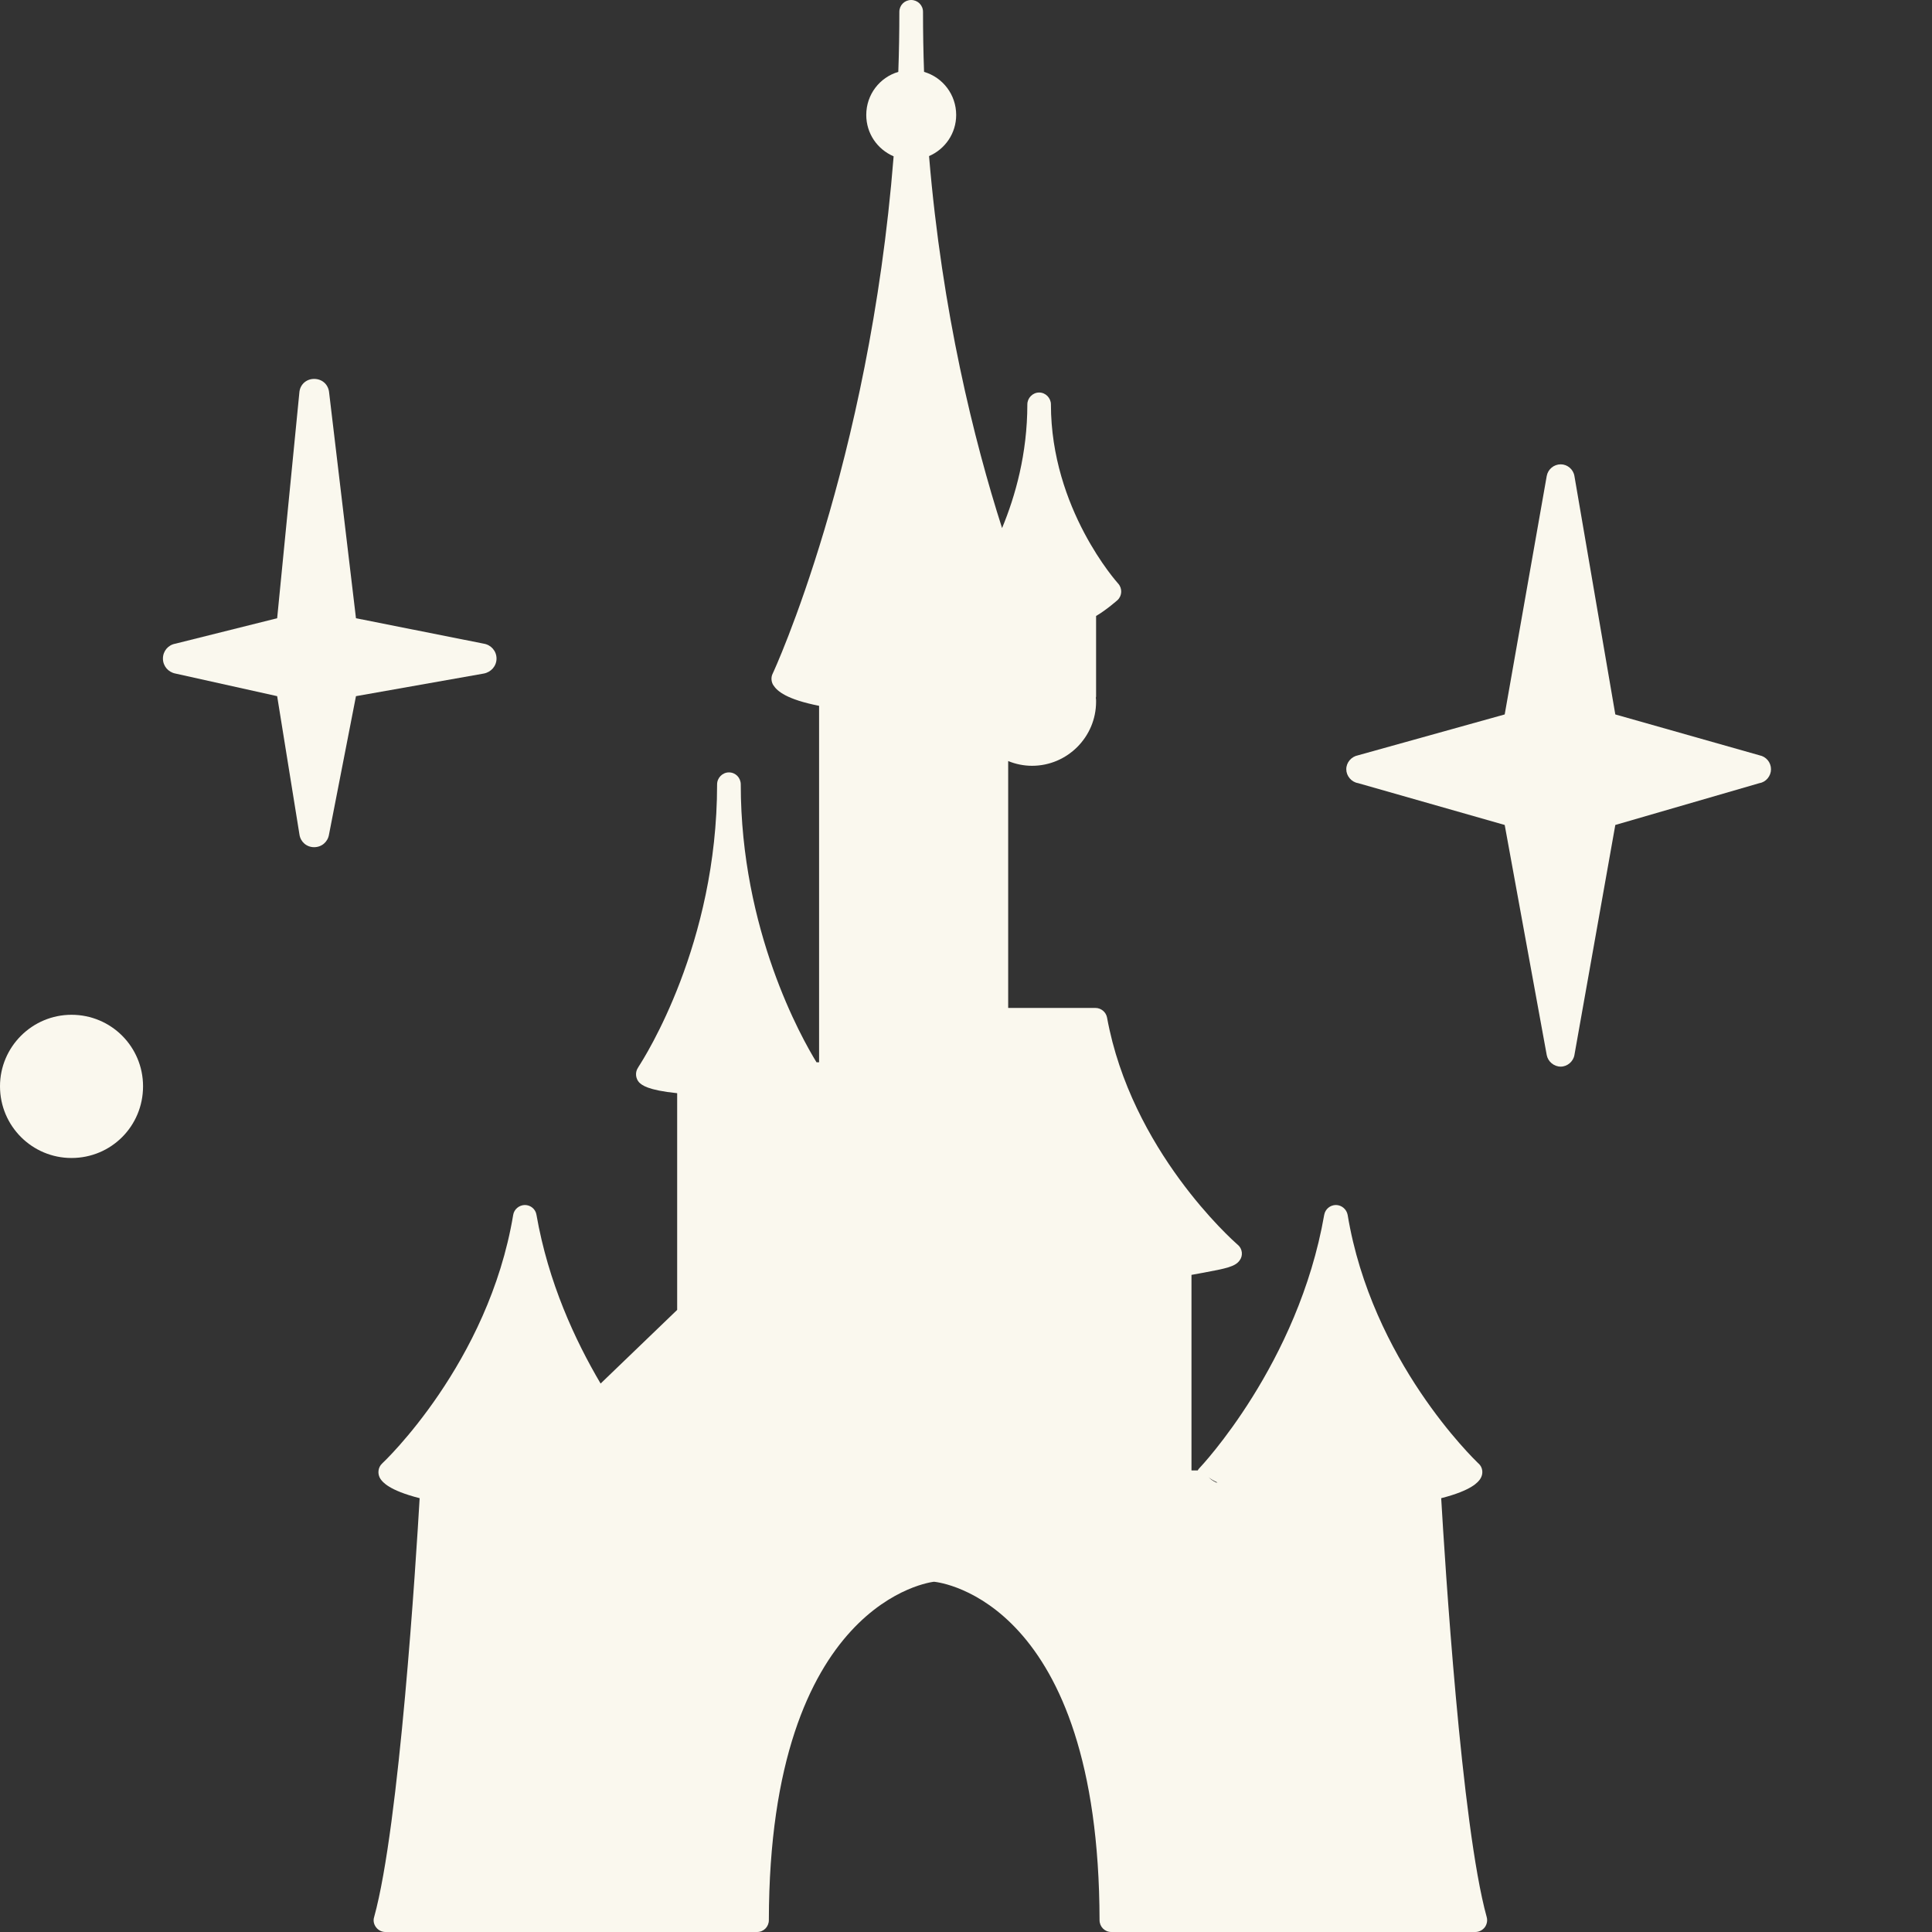
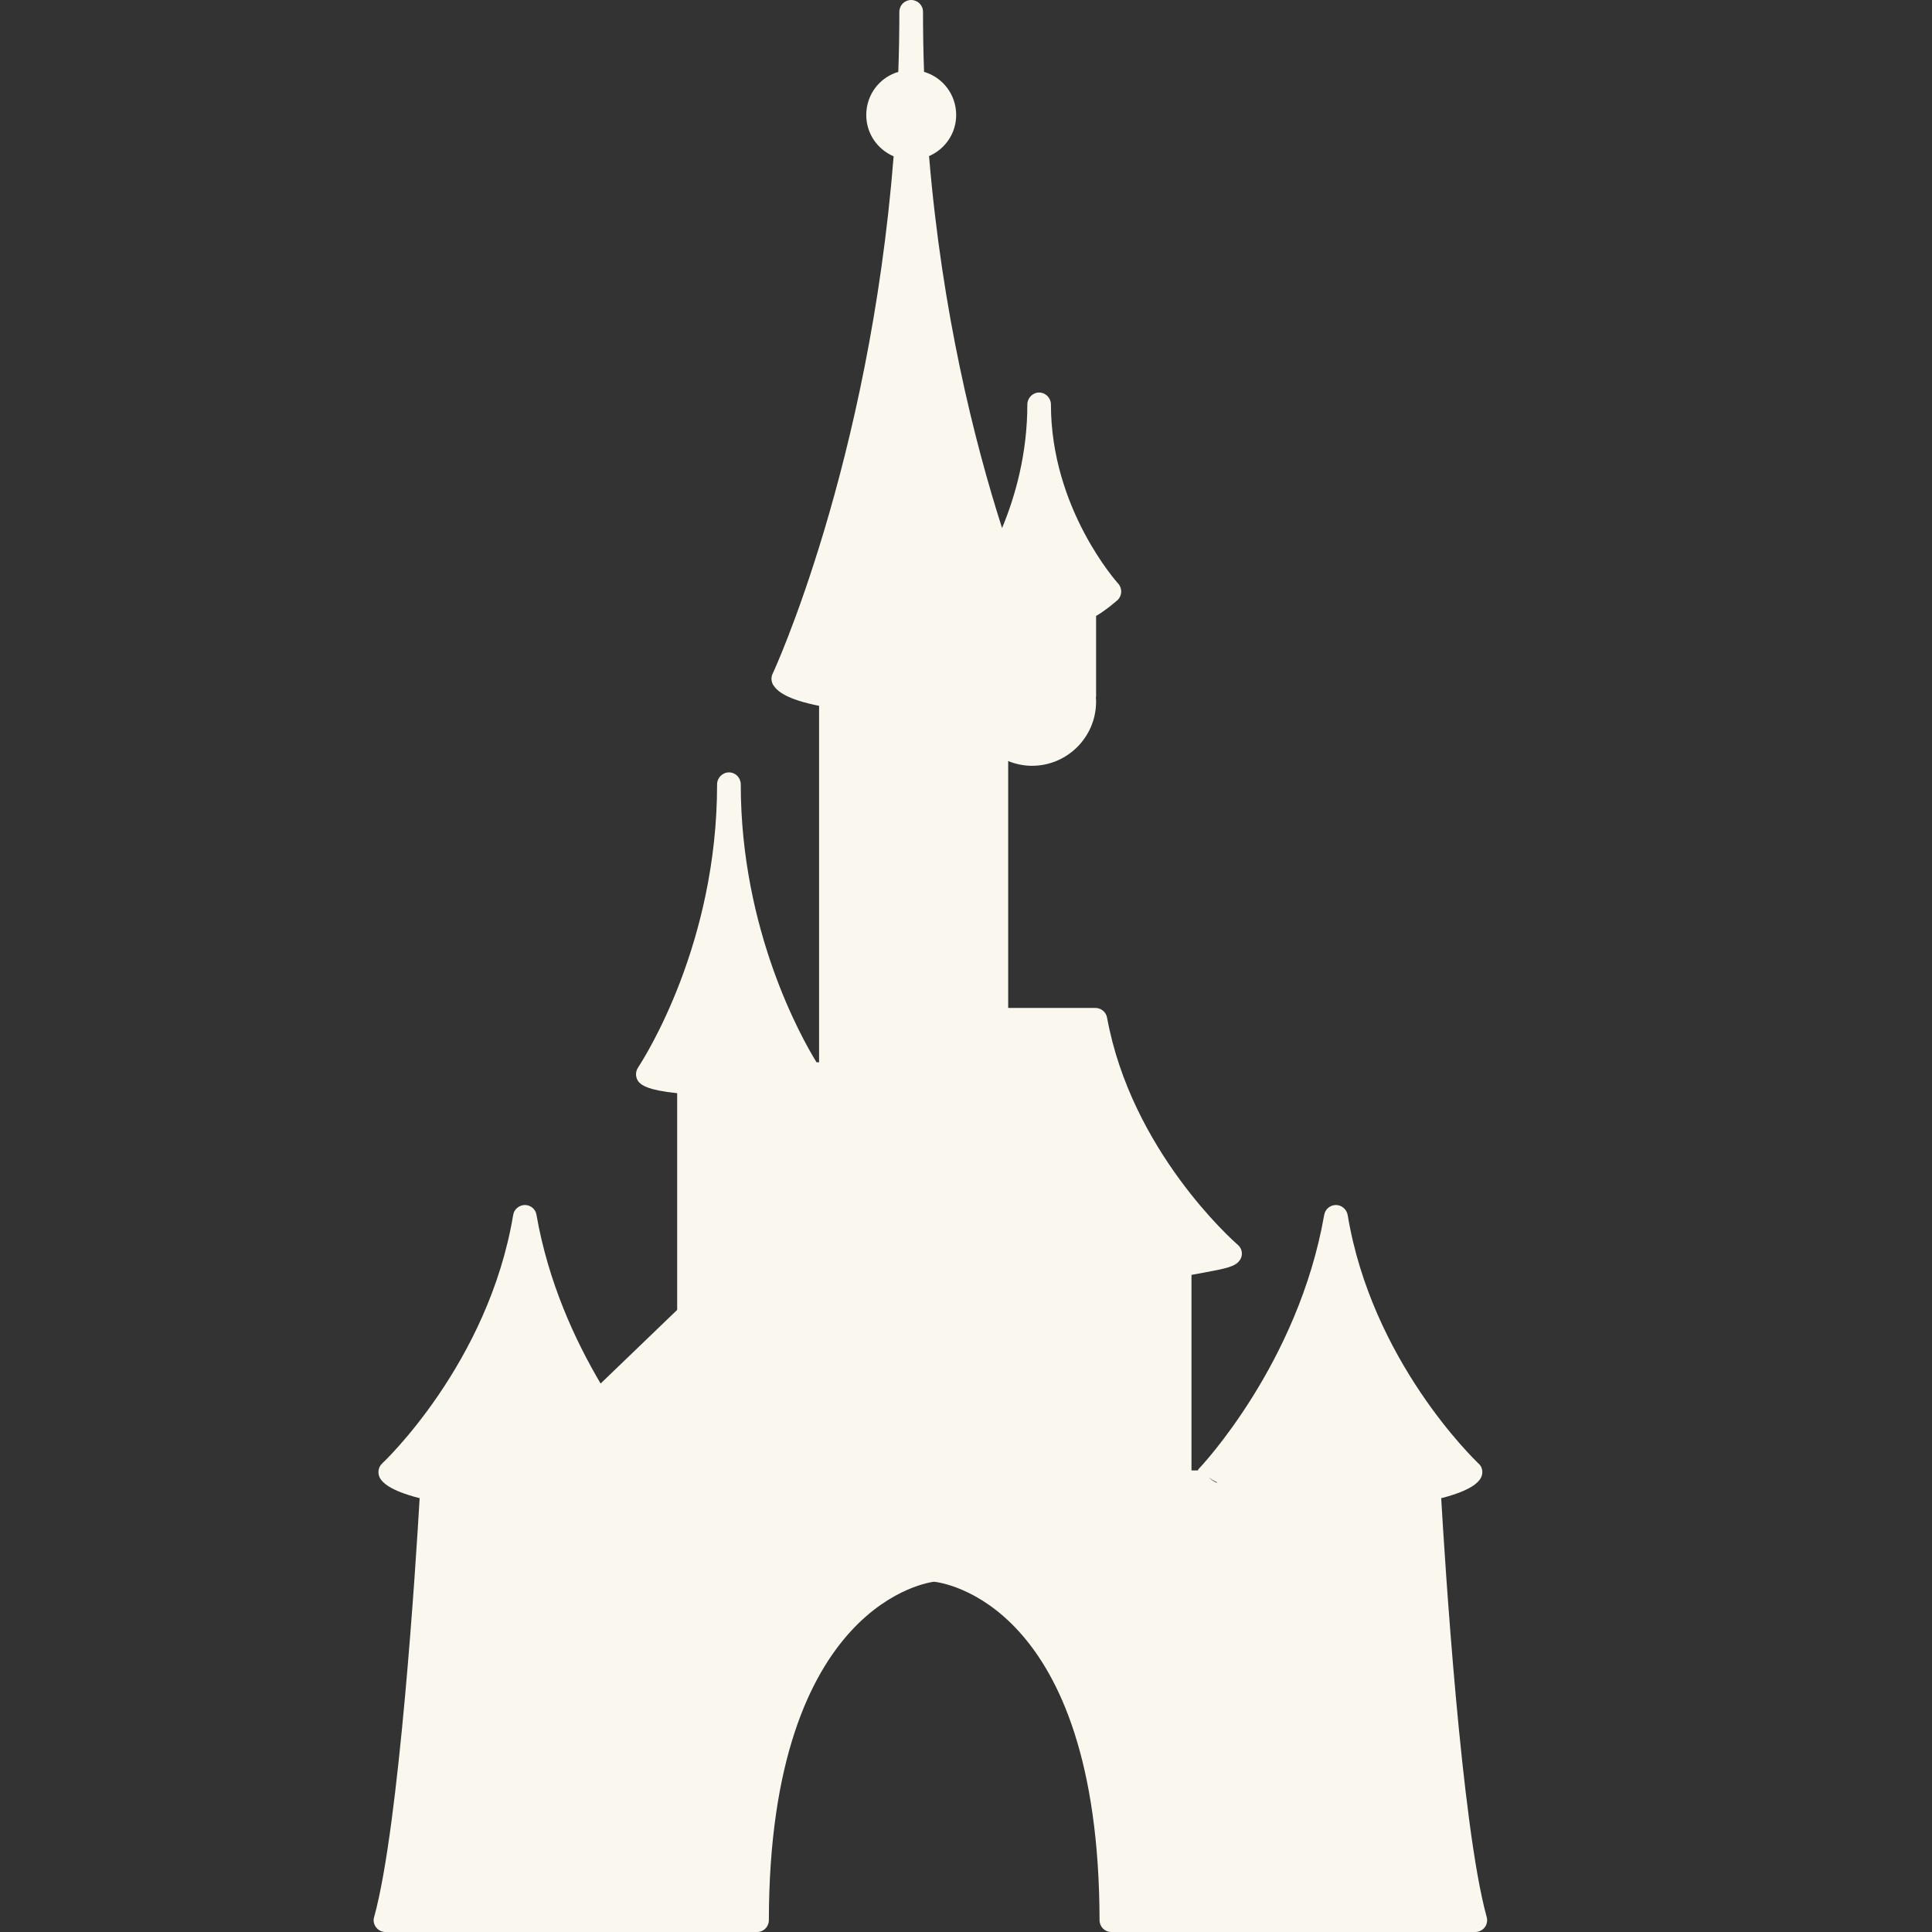
<svg xmlns="http://www.w3.org/2000/svg" width="24" height="24" viewBox="0 0 24 24" fill="none">
  <rect x="0" y="0" width="24" height="24" fill="#333333" stroke="none" />
  <path fill-rule="evenodd" clip-rule="evenodd" d="M18.388 18.372C18.364 18.407 18.289 18.513 17.903 18.611C17.948 19.38 18.154 22.679 18.468 23.813C18.481 23.858 18.471 23.906 18.444 23.942C18.416 23.978 18.373 24 18.327 24H13.805C13.723 24 13.659 23.934 13.659 23.853C13.652 19.898 11.692 19.658 11.603 19.649C11.582 19.651 9.558 19.878 9.551 23.853C9.551 23.934 9.487 24 9.405 24H4.788C4.743 24 4.699 23.978 4.672 23.942C4.644 23.906 4.633 23.858 4.648 23.813C4.962 22.679 5.168 19.38 5.213 18.611C4.828 18.513 4.753 18.409 4.727 18.373C4.686 18.312 4.694 18.229 4.747 18.18C4.762 18.167 6.068 16.936 6.375 15.092C6.386 15.022 6.449 14.97 6.52 14.969C6.591 14.969 6.653 15.02 6.664 15.09C6.811 15.932 7.142 16.646 7.461 17.187L8.412 16.272V13.58C8.041 13.542 7.974 13.478 7.943 13.449C7.943 13.449 7.942 13.448 7.941 13.448C7.894 13.397 7.887 13.318 7.927 13.261C7.927 13.26 7.929 13.257 7.932 13.252C8.009 13.133 8.908 11.727 8.908 9.744C8.908 9.662 8.975 9.595 9.055 9.595C9.138 9.595 9.202 9.662 9.202 9.744C9.202 11.556 9.958 12.895 10.143 13.196H10.175V8.768C9.767 8.687 9.656 8.585 9.609 8.515C9.581 8.475 9.575 8.417 9.597 8.371C9.611 8.345 10.797 5.773 11.101 1.942C10.897 1.854 10.761 1.657 10.761 1.428C10.761 1.174 10.928 0.961 11.159 0.893C11.168 0.649 11.172 0.4 11.172 0.147C11.172 0.065 11.237 0 11.319 0C11.4 0 11.466 0.065 11.466 0.147C11.466 0.4 11.47 0.649 11.479 0.893C11.712 0.961 11.878 1.176 11.878 1.428C11.878 1.655 11.742 1.852 11.541 1.939C11.703 3.881 12.101 5.476 12.448 6.56C12.613 6.163 12.762 5.636 12.762 5.024C12.762 4.944 12.828 4.876 12.909 4.876C12.989 4.876 13.055 4.944 13.055 5.024C13.055 6.323 13.881 7.239 13.89 7.249C13.944 7.309 13.94 7.4 13.883 7.454C13.881 7.456 13.743 7.578 13.616 7.652V8.649C13.616 8.649 13.616 8.657 13.613 8.669C13.616 8.681 13.616 8.7 13.616 8.716C13.616 9.156 13.258 9.513 12.82 9.513C12.718 9.513 12.616 9.492 12.524 9.454V12.521H13.608C13.678 12.521 13.739 12.572 13.752 12.64C14.053 14.29 15.31 15.405 15.372 15.46C15.374 15.461 15.374 15.461 15.375 15.462C15.434 15.511 15.445 15.598 15.398 15.659C15.343 15.734 15.236 15.757 14.938 15.812C14.891 15.82 14.844 15.829 14.801 15.837V18.266H14.879C14.883 18.257 14.891 18.246 14.901 18.236C14.911 18.226 16.128 16.942 16.45 15.09C16.463 15.02 16.524 14.969 16.596 14.969C16.667 14.97 16.728 15.022 16.741 15.092C17.041 16.904 18.308 18.123 18.365 18.179C18.366 18.18 18.367 18.18 18.367 18.18C18.422 18.229 18.429 18.311 18.388 18.372ZM15.011 18.345C15.03 18.37 15.061 18.394 15.107 18.416H15.124C15.078 18.394 15.033 18.372 15.011 18.345Z" fill="#FAF8EE" />
-   <path d="M4.422 8.648L4.087 10.367C4.072 10.458 3.997 10.524 3.902 10.524C3.809 10.524 3.733 10.458 3.72 10.367L3.443 8.648L2.179 8.367C2.09 8.35 2.024 8.274 2.024 8.181C2.024 8.087 2.09 8.011 2.179 7.996L3.443 7.68L3.72 4.864C3.733 4.771 3.809 4.707 3.902 4.707C3.997 4.707 4.072 4.769 4.087 4.864L4.422 7.68L6.01 7.996C6.1 8.011 6.168 8.087 6.168 8.181C6.168 8.274 6.1 8.35 6.01 8.367L4.422 8.648Z" fill="#FAF8EE" />
-   <path d="M19.558 13.106C19.544 13.187 19.47 13.25 19.388 13.25C19.303 13.25 19.229 13.187 19.214 13.106L18.692 10.248L16.869 9.728C16.788 9.715 16.724 9.639 16.724 9.556C16.724 9.47 16.788 9.399 16.869 9.383L18.692 8.875L19.214 5.913C19.229 5.829 19.303 5.768 19.388 5.768C19.47 5.768 19.544 5.829 19.558 5.913L20.066 8.875L21.858 9.383C21.939 9.399 22 9.47 22 9.556C22 9.639 21.939 9.715 21.858 9.728L20.066 10.248L19.558 13.106Z" fill="#FAF8EE" />
-   <path d="M1.777 13.494C1.777 13.989 1.382 14.385 0.888 14.385C0.4 14.385 0 13.989 0 13.494C0 13.004 0.4 12.606 0.888 12.606C1.382 12.606 1.777 13.004 1.777 13.494Z" fill="#FAF8EE" />
</svg>